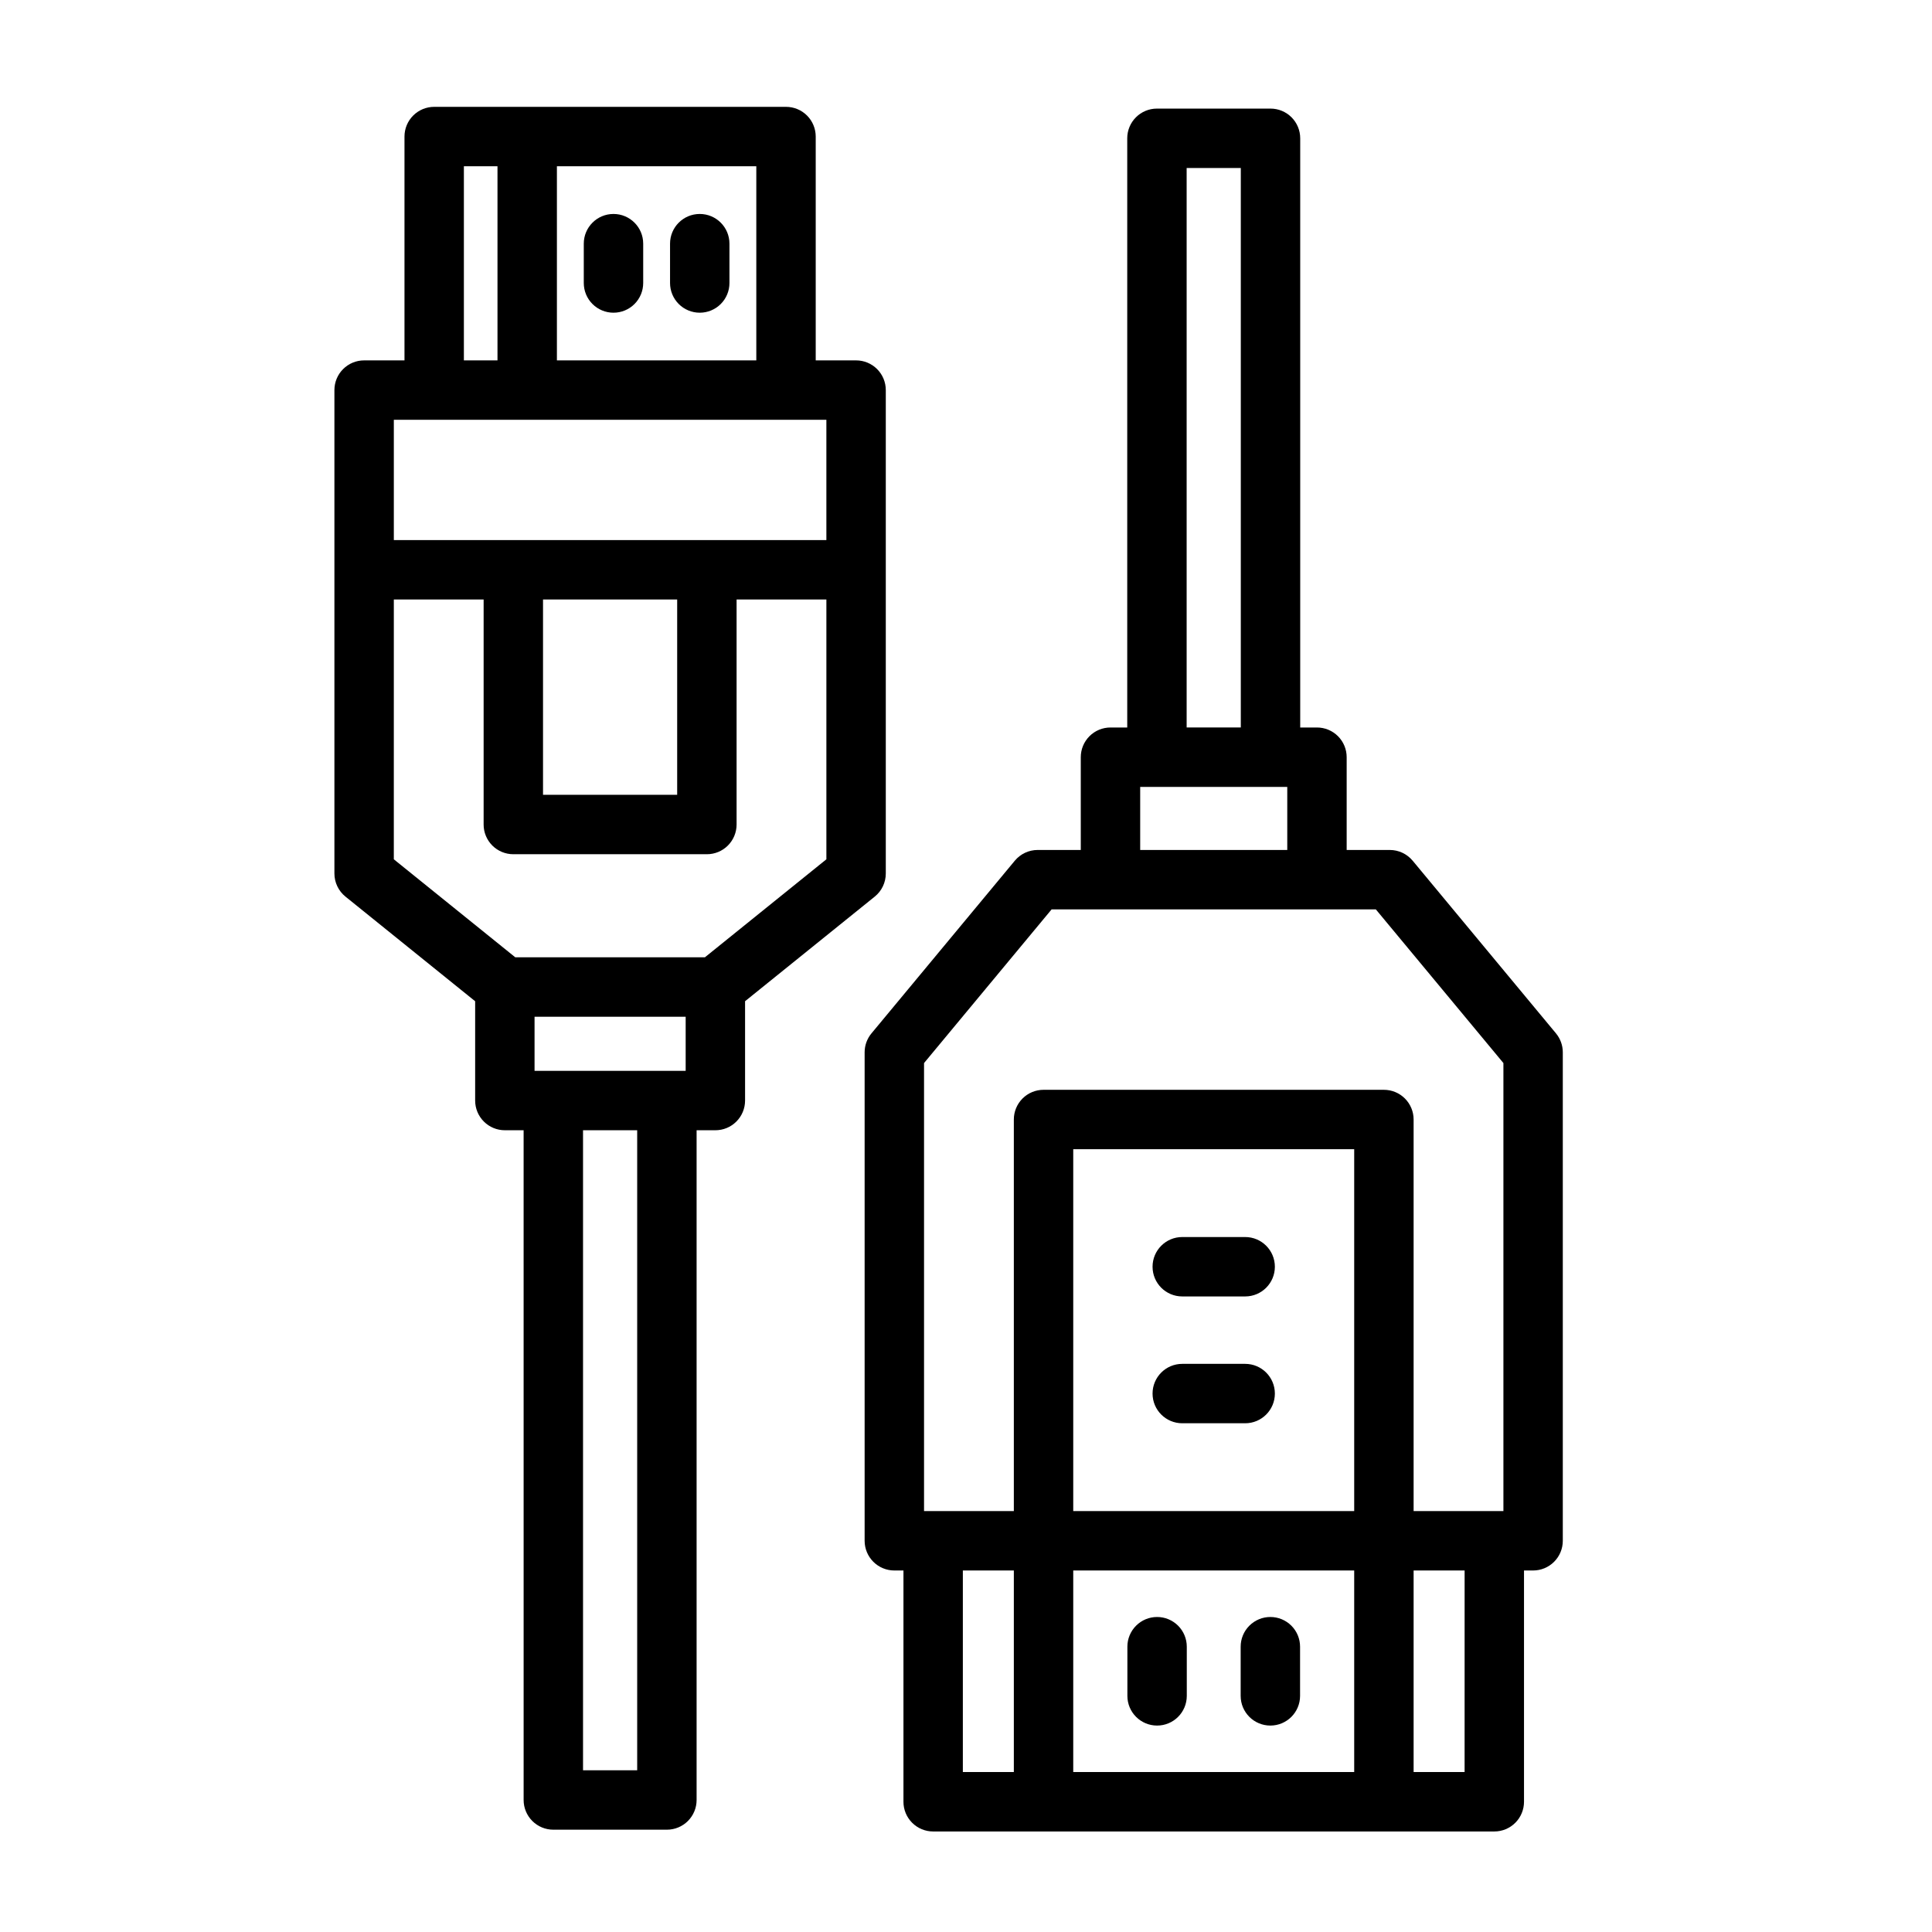
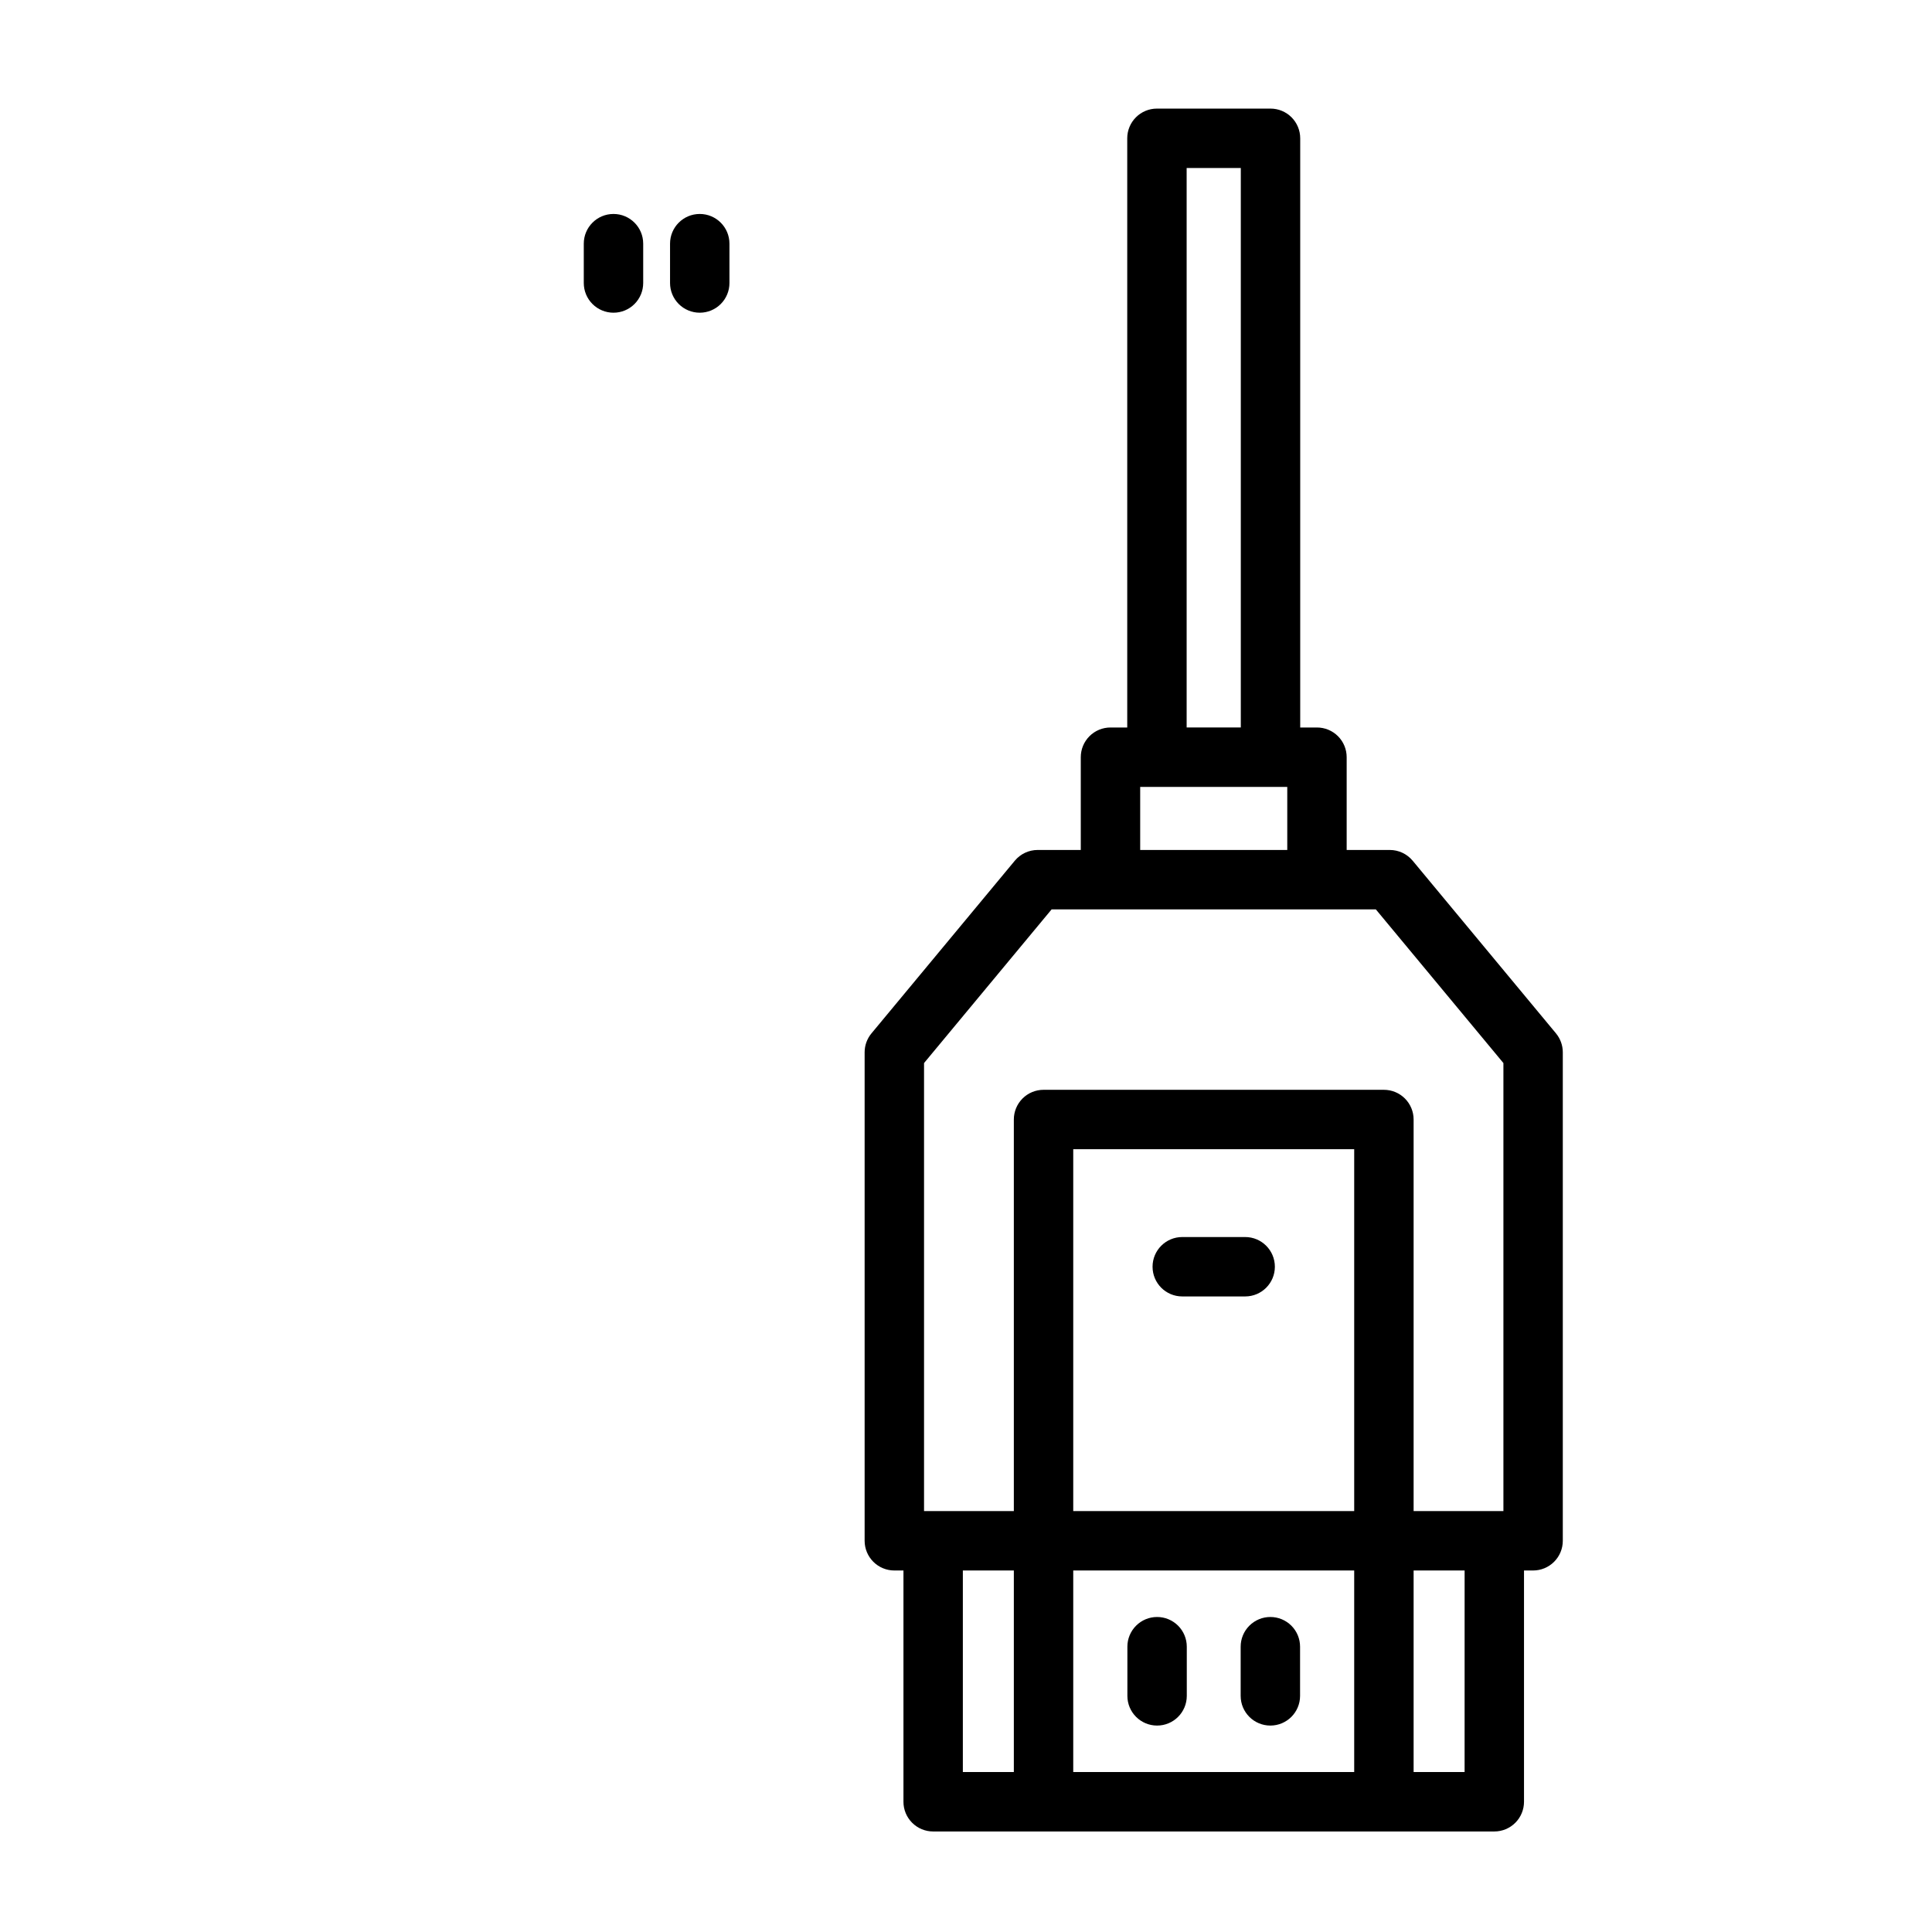
<svg xmlns="http://www.w3.org/2000/svg" fill="#000000" width="800px" height="800px" version="1.1" viewBox="144 144 512 512">
  <g>
-     <path d="m269.92 409.34v26.316c0 2.09 0.828 4.09 2.305 5.566 1.477 1.477 3.481 2.309 5.566 2.305h4.973l0.004 177.49c-0.004 2.086 0.828 4.09 2.305 5.566 1.477 1.477 3.477 2.305 5.566 2.305h30.098-0.004c2.09 0 4.094-0.828 5.57-2.305 1.477-1.477 2.305-3.481 2.305-5.566v-177.49h4.973c2.09 0.004 4.09-0.828 5.566-2.305 1.477-1.477 2.305-3.477 2.305-5.566v-26.324l34.363-27.719c1.855-1.492 2.93-3.746 2.93-6.125v-128.11c0-2.09-0.828-4.09-2.305-5.566-1.477-1.477-3.481-2.309-5.566-2.305h-10.699v-59.32c0-2.086-0.828-4.09-2.305-5.566-1.477-1.477-3.477-2.305-5.566-2.305h-93.238c-2.086 0-4.09 0.828-5.566 2.305-1.477 1.477-2.305 3.481-2.305 5.566v59.32h-10.699c-2.086-0.004-4.09 0.828-5.566 2.305-1.477 1.477-2.305 3.477-2.305 5.566v128.11c0 2.379 1.078 4.633 2.93 6.125zm55.789 4.109v14.336h-40.047v-14.336zm-12.848 199.7h-14.352v-169.62h14.352zm17.941-215.45h-50.242l-32.195-25.977 0.004-68.848h23.797v59.633c-0.004 2.086 0.828 4.09 2.305 5.566 1.477 1.477 3.477 2.305 5.566 2.305h51.297-0.004c2.09 0 4.094-0.828 5.57-2.305 1.473-1.477 2.305-3.481 2.305-5.566v-59.633h23.797v68.848zm-42.895-94.824h35.551v51.758h-35.551zm56.523-63.367h-52.844v-51.445h52.844zm-77.496-51.445h8.906v51.445h-8.906zm96.066 67.188v31.879h-114.63v-31.879z" />
    <path d="m306.58 226.87c2.09 0 4.094-0.828 5.57-2.305 1.477-1.477 2.305-3.481 2.305-5.566v-10.426c0-4.348-3.527-7.871-7.875-7.871s-7.871 3.523-7.871 7.871v10.426c0 2.086 0.828 4.09 2.305 5.566 1.477 1.477 3.481 2.305 5.566 2.305z" />
    <path d="m329.44 226.87c2.09 0 4.09-0.828 5.566-2.305 1.477-1.477 2.309-3.481 2.305-5.566v-10.426c0-4.348-3.523-7.871-7.871-7.871s-7.871 3.523-7.871 7.871v10.426c0 2.086 0.828 4.09 2.305 5.566s3.481 2.305 5.566 2.305z" />
    <path d="m480.66 572.52c-2.09-0.004-4.09 0.828-5.566 2.305-1.477 1.477-2.305 3.477-2.305 5.566v13.031c0 4.348 3.523 7.871 7.871 7.871s7.871-3.523 7.871-7.871v-13.031c0-2.09-0.828-4.09-2.305-5.566-1.477-1.477-3.481-2.309-5.566-2.305z" />
    <path d="m450.64 572.52c-2.09-0.004-4.09 0.828-5.566 2.305-1.477 1.477-2.309 3.477-2.305 5.566v13.031c0 4.348 3.523 7.871 7.871 7.871s7.871-3.523 7.871-7.871v-13.031c0-2.09-0.828-4.09-2.305-5.566-1.477-1.477-3.481-2.309-5.566-2.305z" />
    <path d="m430.42 369.25h-11.426c-2.344 0-4.562 1.043-6.059 2.844l-37.984 45.758v-0.004c-1.172 1.414-1.816 3.191-1.816 5.027v129.45c0 2.086 0.832 4.09 2.309 5.566 1.473 1.477 3.477 2.305 5.566 2.305h2.414v61.293c-0.004 2.086 0.828 4.09 2.305 5.566 1.477 1.477 3.477 2.305 5.566 2.305h148.71c2.086 0 4.09-0.828 5.566-2.305 1.477-1.477 2.305-3.481 2.305-5.566v-61.293h2.41c2.09 0 4.09-0.828 5.566-2.305 1.477-1.477 2.305-3.481 2.305-5.566v-129.45c0-1.836-0.641-3.613-1.812-5.027l-37.98-45.758v0.004c-1.496-1.801-3.715-2.844-6.059-2.844h-11.426v-24.586c0-2.09-0.828-4.09-2.305-5.566-1.477-1.477-3.481-2.305-5.566-2.305h-4.441v-156.14c0-2.09-0.828-4.094-2.305-5.57-1.477-1.477-3.481-2.305-5.566-2.305h-30.098c-2.09 0-4.09 0.828-5.566 2.305-1.477 1.477-2.305 3.481-2.305 5.57v156.14h-4.441c-2.086 0-4.09 0.828-5.566 2.305-1.477 1.477-2.305 3.477-2.305 5.566zm-31.254 190.94h13.512v53.422h-13.512zm29.254 0h74.457v53.422h-74.457zm74.457-15.742h-74.457v-95.895h74.457zm29.258 69.164h-13.512v-53.422h13.516zm10.285-187.89v118.73h-23.797v-103.77c0-2.086-0.828-4.09-2.305-5.566-1.477-1.477-3.481-2.305-5.566-2.305h-90.203c-2.086 0-4.09 0.828-5.566 2.305-1.477 1.477-2.305 3.481-2.305 5.566v103.77h-23.797v-118.73l33.809-40.727h85.922zm-96.258-56.473v-16.711h38.977v16.711zm12.312-180.73h14.352v148.27h-14.352z" />
    <path d="m457.31 487.57h16.672c4.348 0 7.871-3.523 7.871-7.871 0-4.348-3.523-7.871-7.871-7.871h-16.672c-4.348 0-7.871 3.523-7.871 7.871 0 4.348 3.523 7.871 7.871 7.871z" />
-     <path d="m457.31 521.18h16.672c4.348 0 7.871-3.523 7.871-7.871 0-4.348-3.523-7.871-7.871-7.871h-16.672c-4.348 0-7.871 3.523-7.871 7.871 0 4.348 3.523 7.871 7.871 7.871z" />
  </g>
</svg>